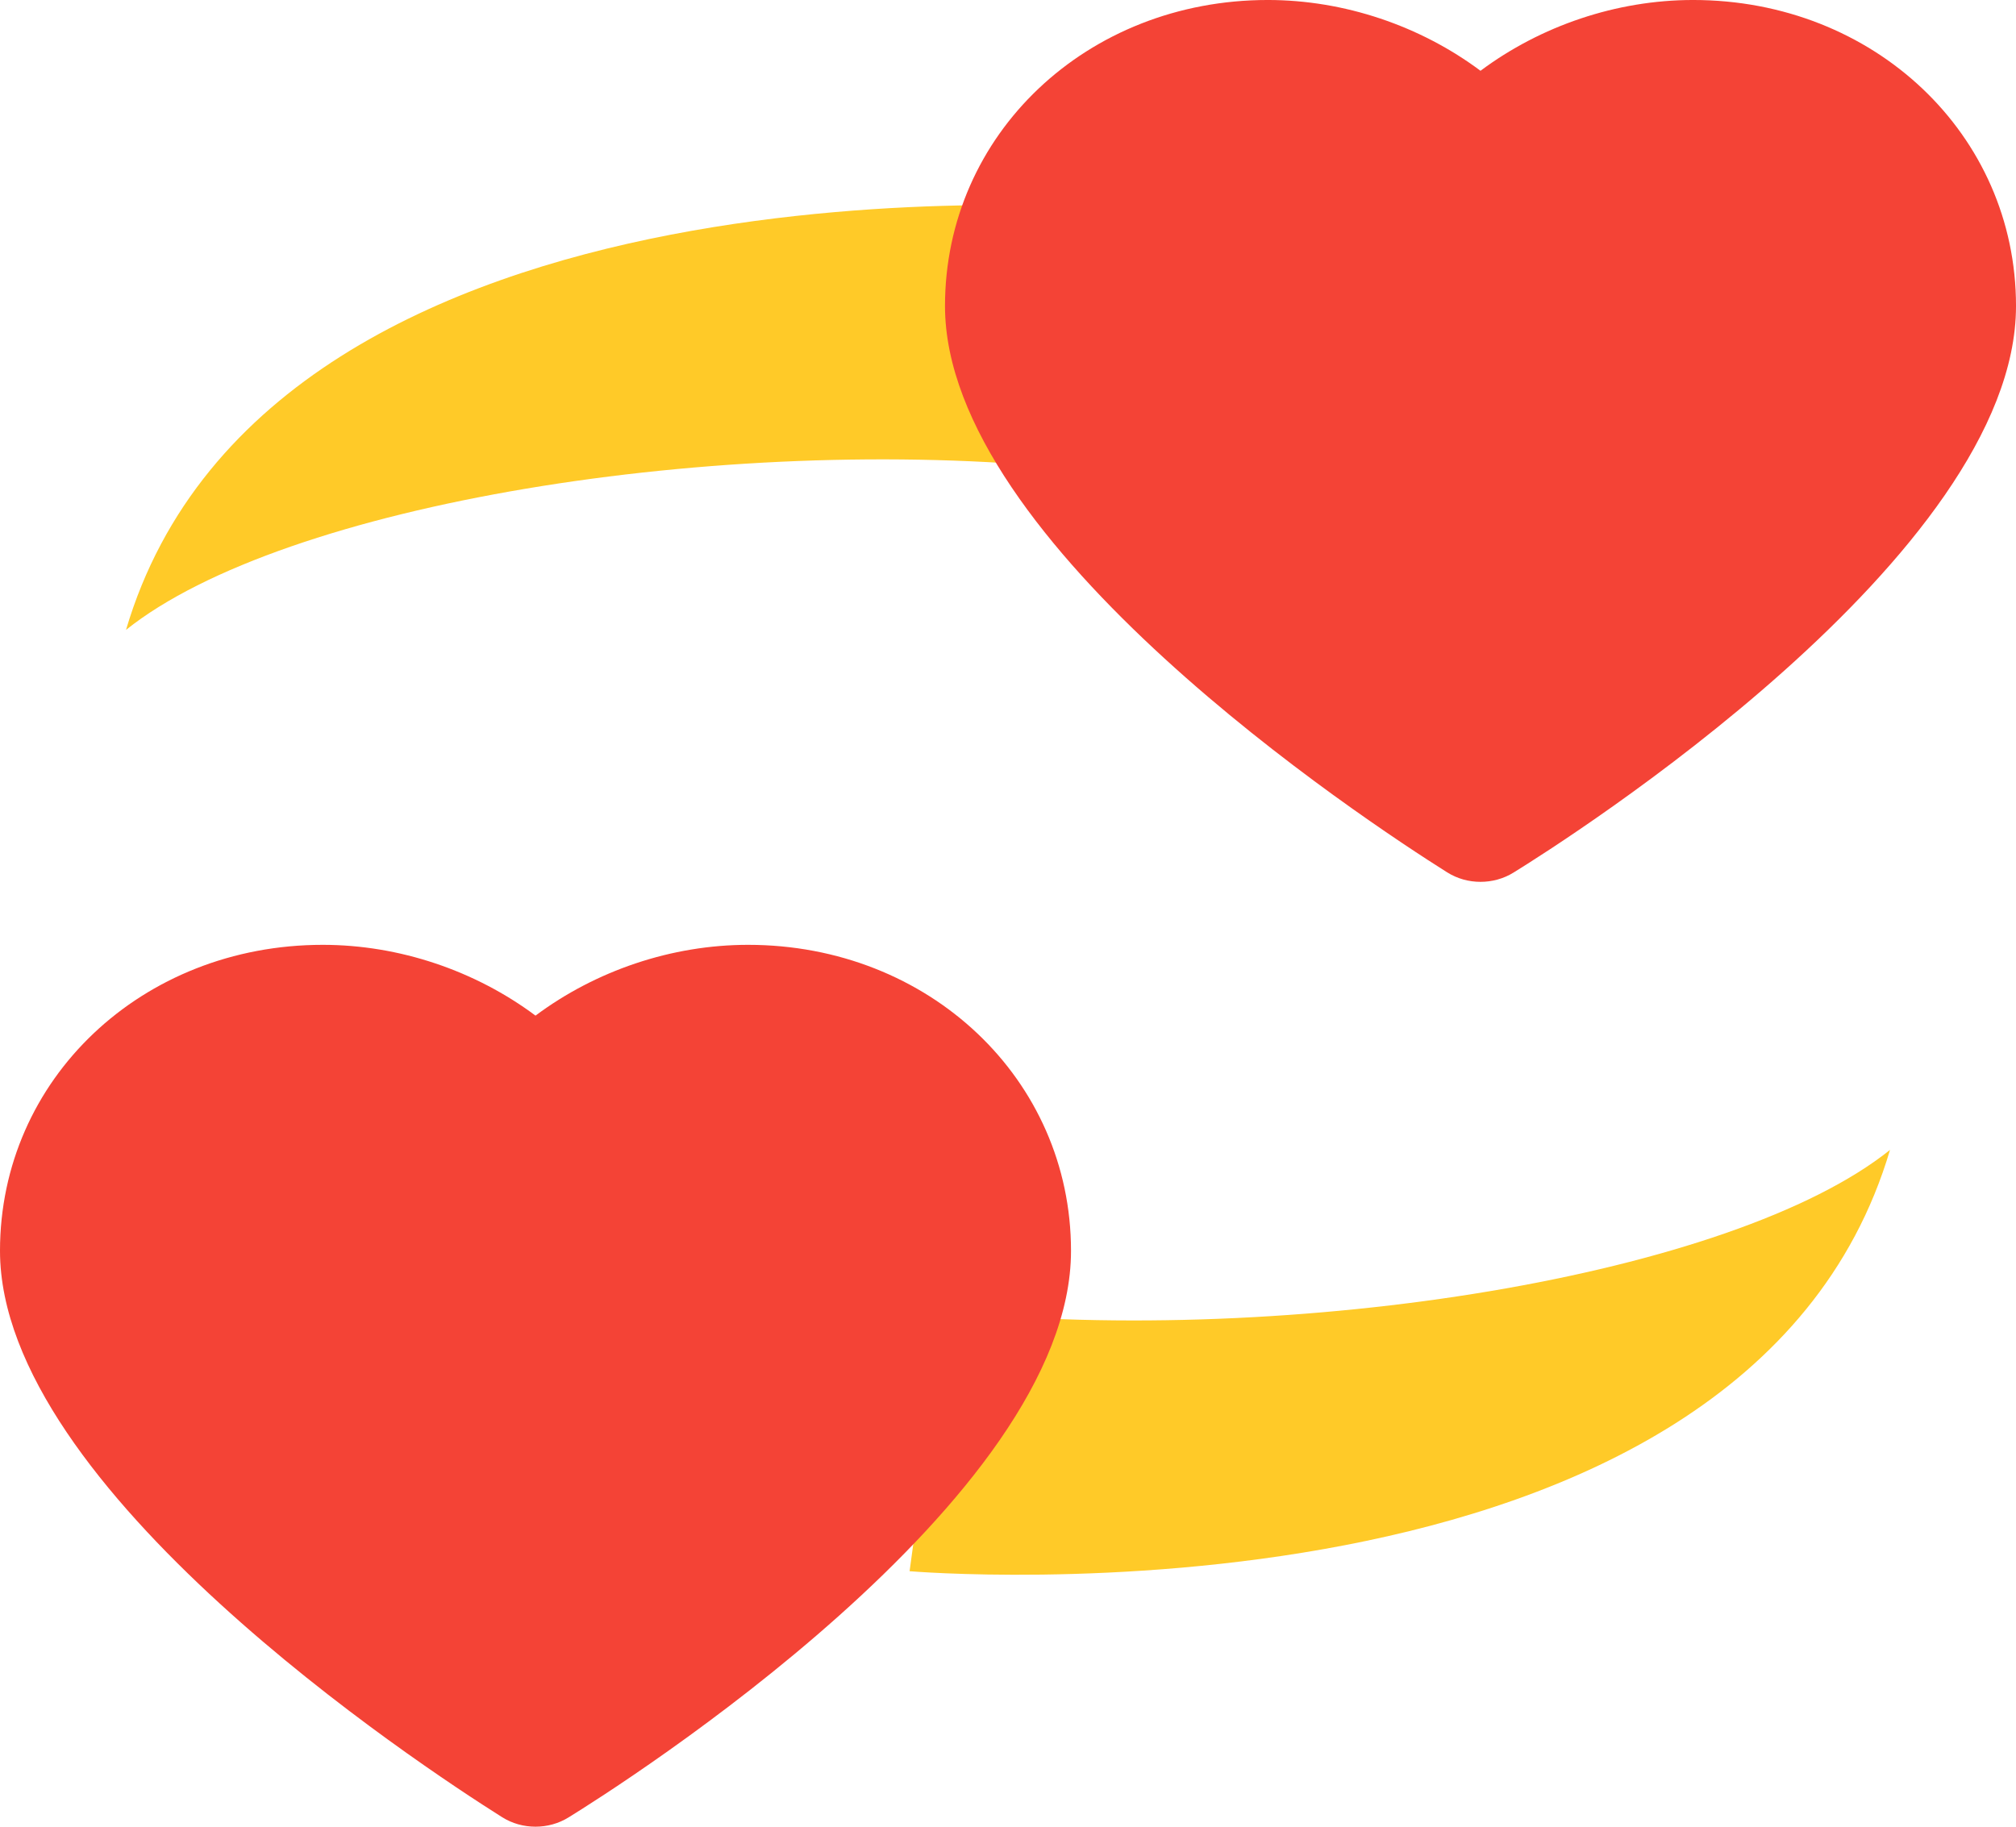
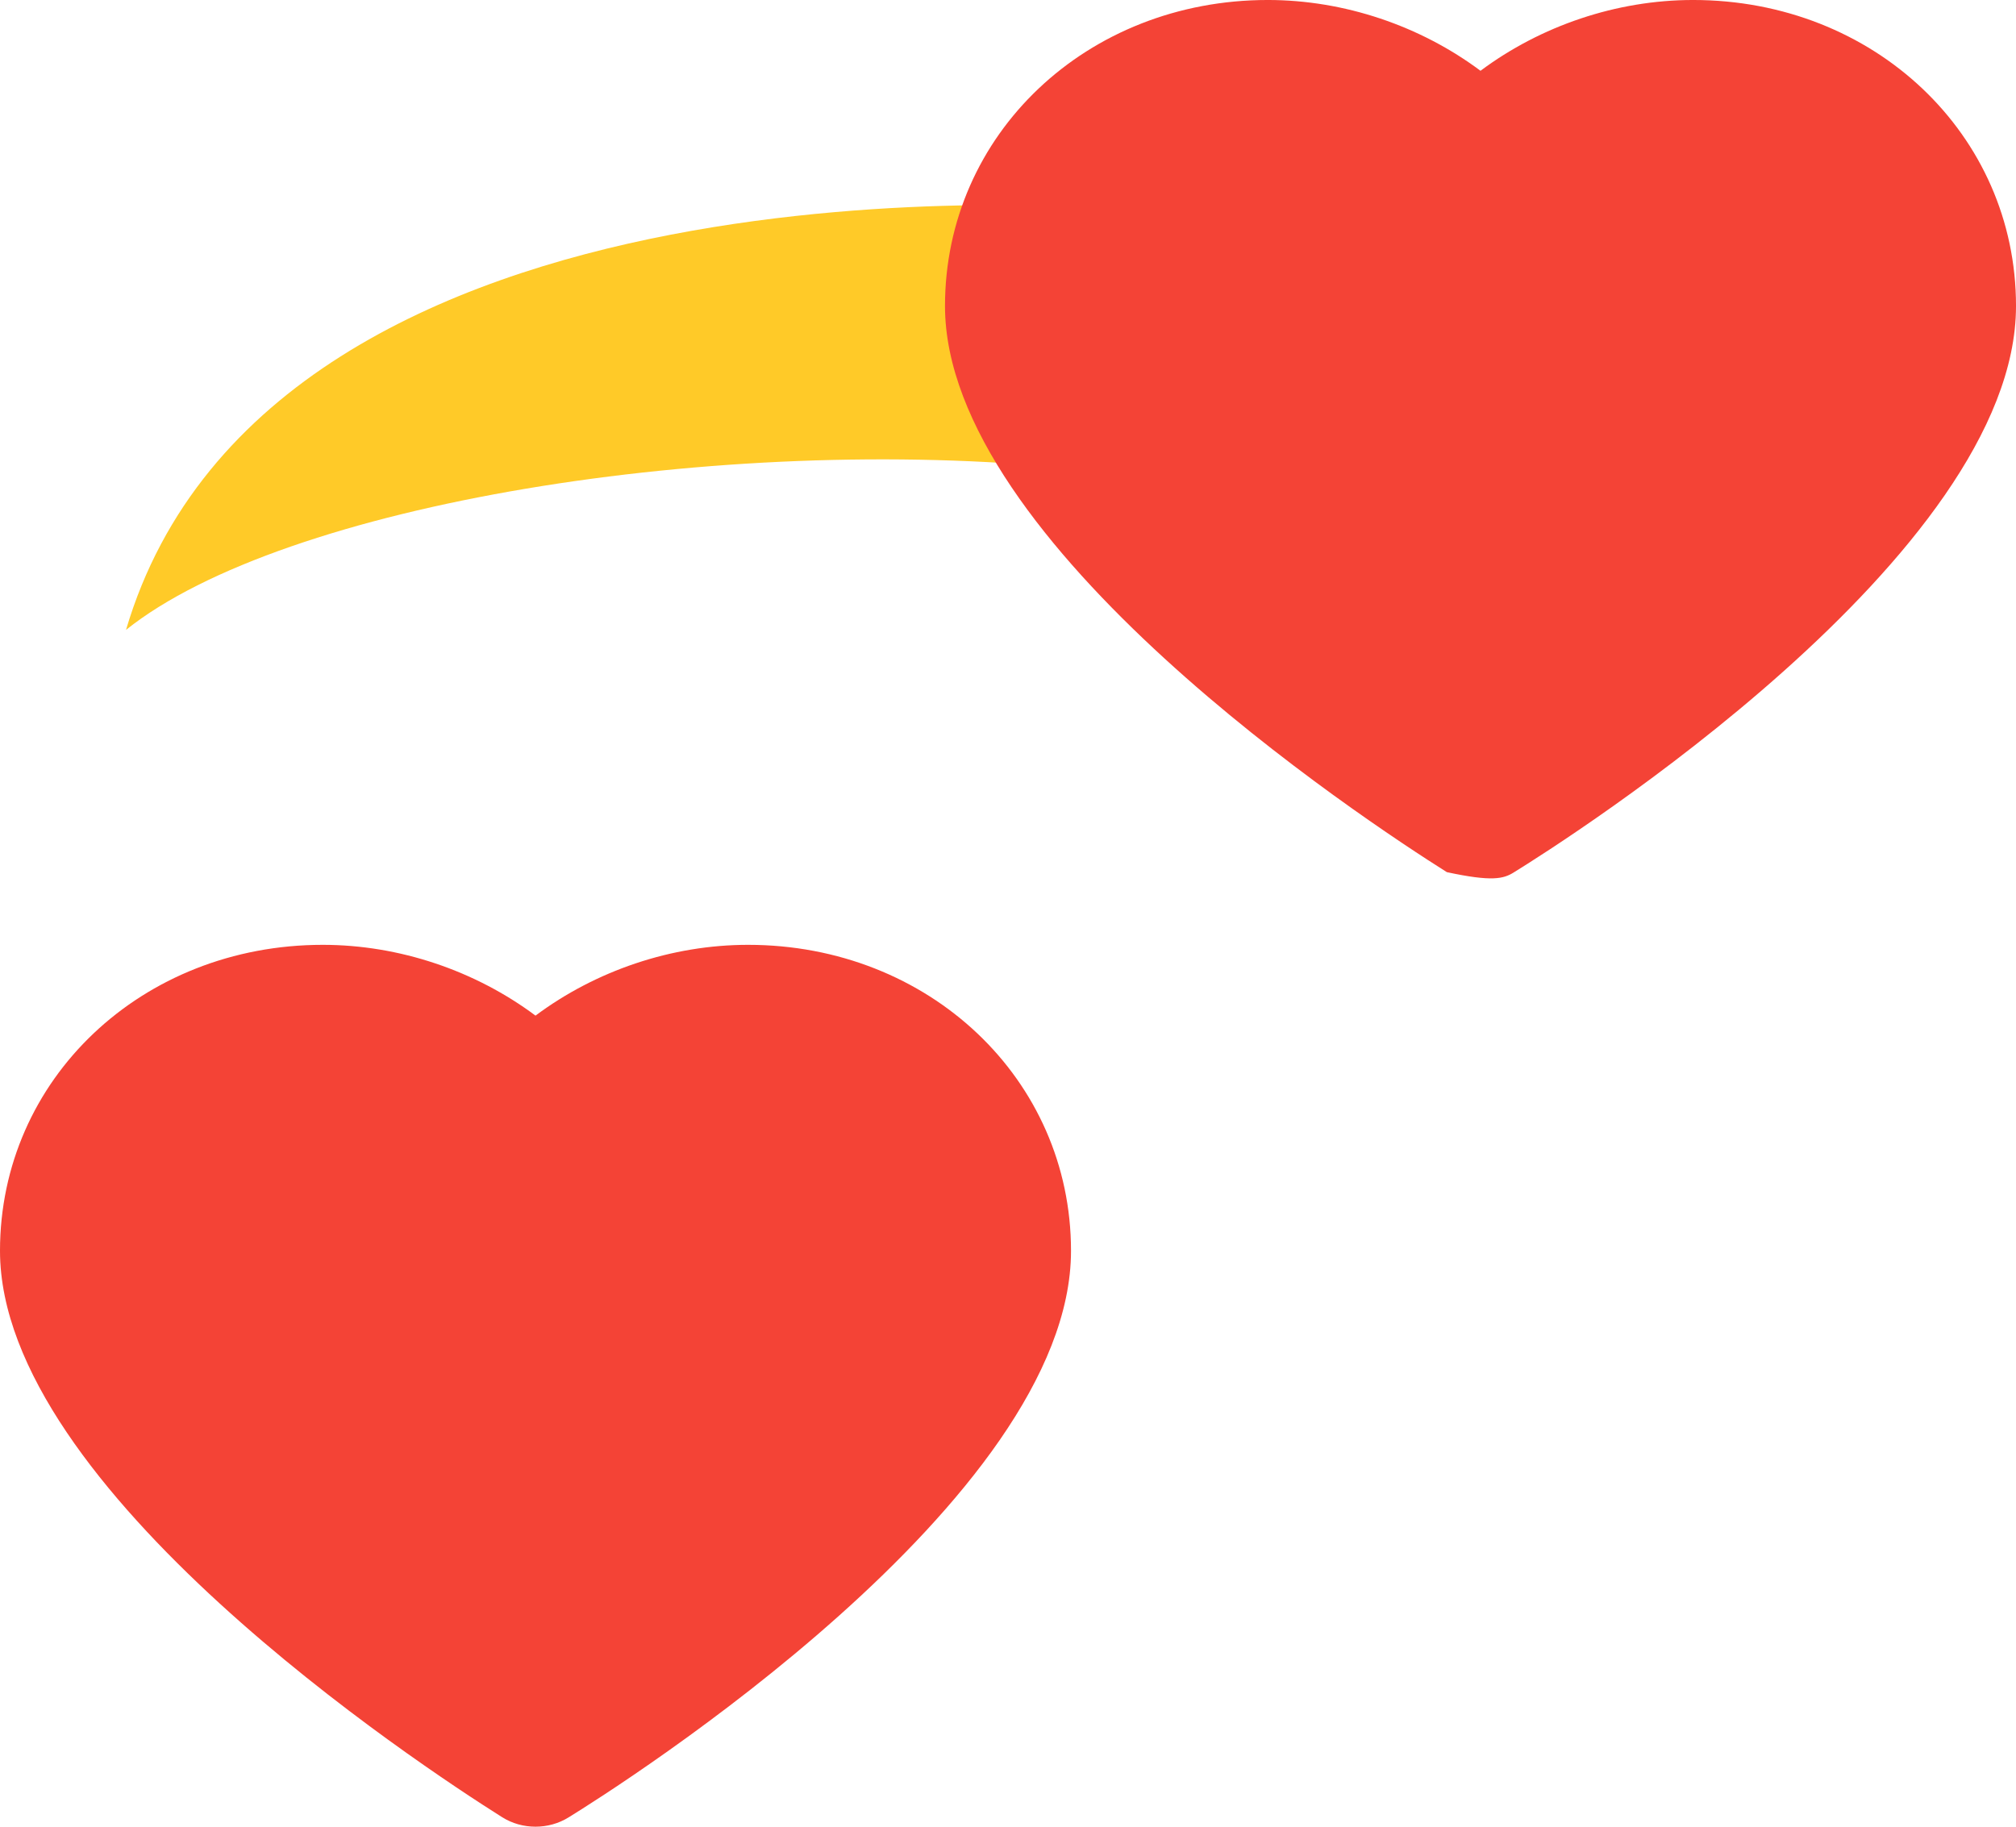
<svg xmlns="http://www.w3.org/2000/svg" height="371.2" preserveAspectRatio="xMidYMid meet" version="1.0" viewBox="0.0 0.6 409.6 371.2" width="409.6" zoomAndPan="magnify">
  <g>
    <g id="change1_1">
      <path d="M 224.793 42.992 C 224.793 42.992 55.195 28.578 25.602 128.598 C 57.602 103.004 146.406 88.586 217.602 95.805 Z M 224.793 42.992" fill="#ffca28" />
    </g>
    <g id="change1_2">
-       <path d="M 184.805 319.883 C 184.805 319.883 354.406 334.293 384 234.273 C 352 259.879 263.195 274.289 192 267.07 Z M 184.805 319.883" fill="#ffca28" />
-     </g>
+       </g>
    <g id="change2_1">
      <path d="M 151.988 192.598 C 136.449 192.598 121.035 197.848 108.801 206.984 C 96.562 197.848 81.125 192.598 65.586 192.598 C 28.801 192.598 0 219.914 0 254.781 C 0 303.113 84.941 359.102 101.965 369.832 C 104.062 371.164 106.418 371.797 108.801 371.797 C 111.129 371.797 113.461 371.184 115.531 369.902 C 125.977 363.457 217.602 305.418 217.602 254.781 C 217.602 219.914 188.773 192.598 151.988 192.598 Z M 151.988 192.598" fill="#f44336" />
    </g>
    <g id="change2_2">
-       <path d="M 343.988 0.598 C 328.449 0.598 313.035 5.848 300.801 14.984 C 288.562 5.848 273.125 0.598 257.586 0.598 C 220.801 0.598 192 27.914 192 62.781 C 192 111.113 276.941 167.102 293.965 177.828 C 296.062 179.16 298.418 179.797 300.801 179.797 C 303.129 179.797 305.461 179.184 307.531 177.902 C 317.977 171.453 409.602 113.422 409.602 62.781 C 409.602 27.914 380.773 0.598 343.988 0.598 Z M 343.988 0.598" fill="#f44336" />
+       <path d="M 343.988 0.598 C 328.449 0.598 313.035 5.848 300.801 14.984 C 288.562 5.848 273.125 0.598 257.586 0.598 C 220.801 0.598 192 27.914 192 62.781 C 192 111.113 276.941 167.102 293.965 177.828 C 303.129 179.797 305.461 179.184 307.531 177.902 C 317.977 171.453 409.602 113.422 409.602 62.781 C 409.602 27.914 380.773 0.598 343.988 0.598 Z M 343.988 0.598" fill="#f44336" />
    </g>
  </g>
</svg>